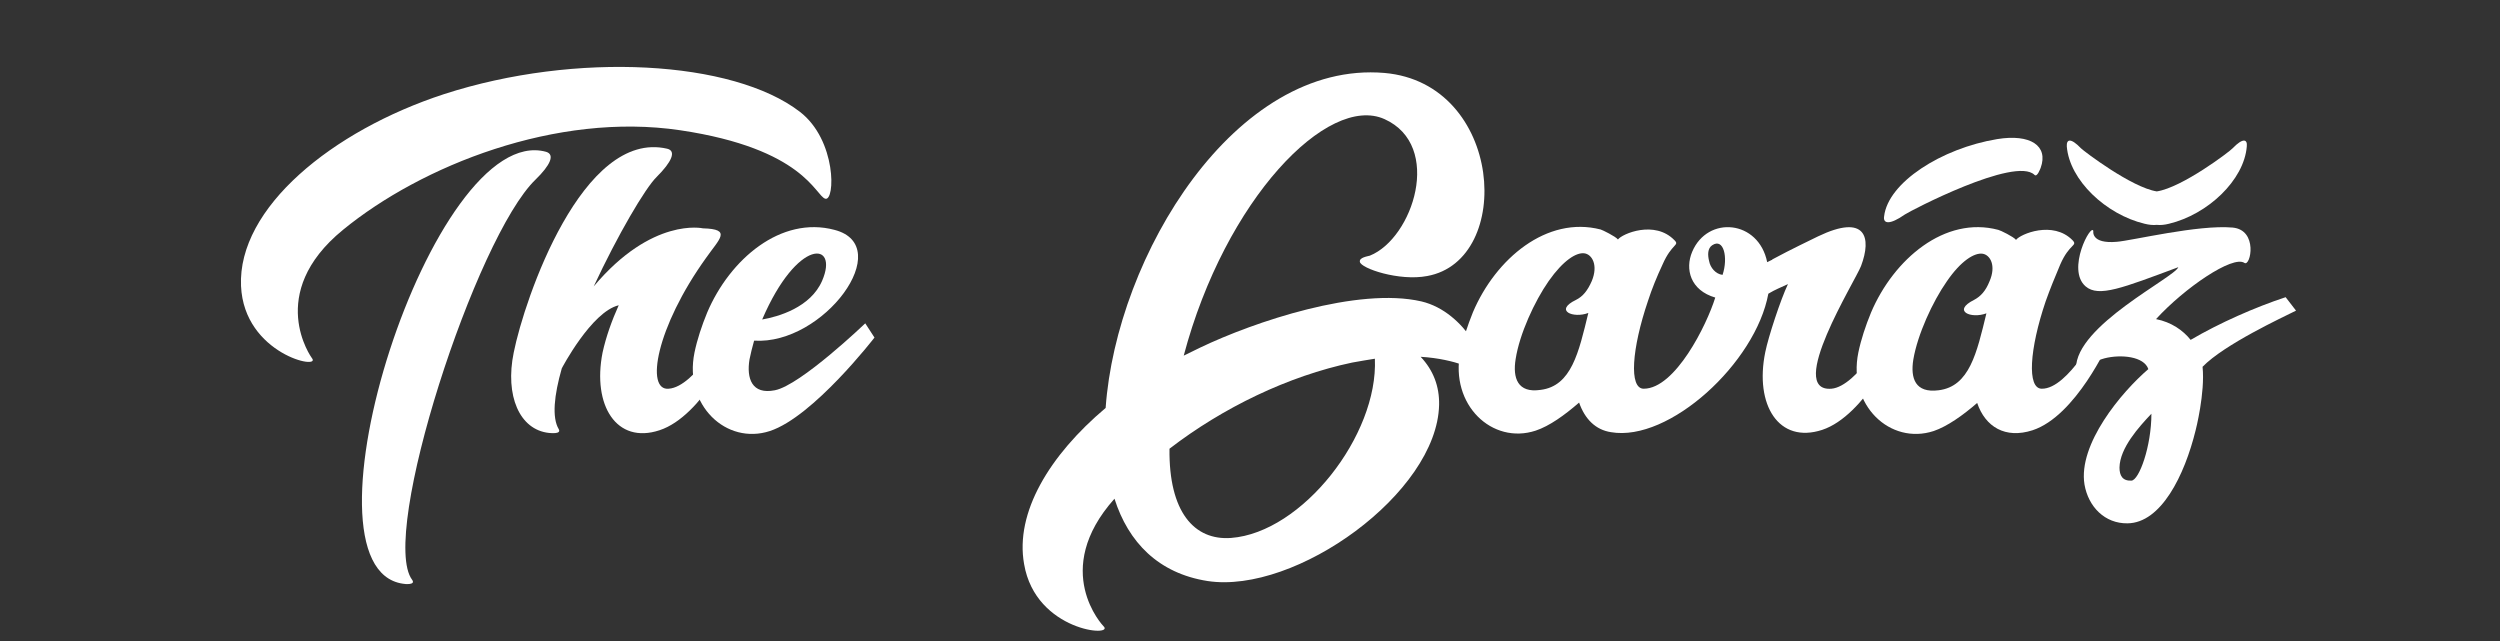
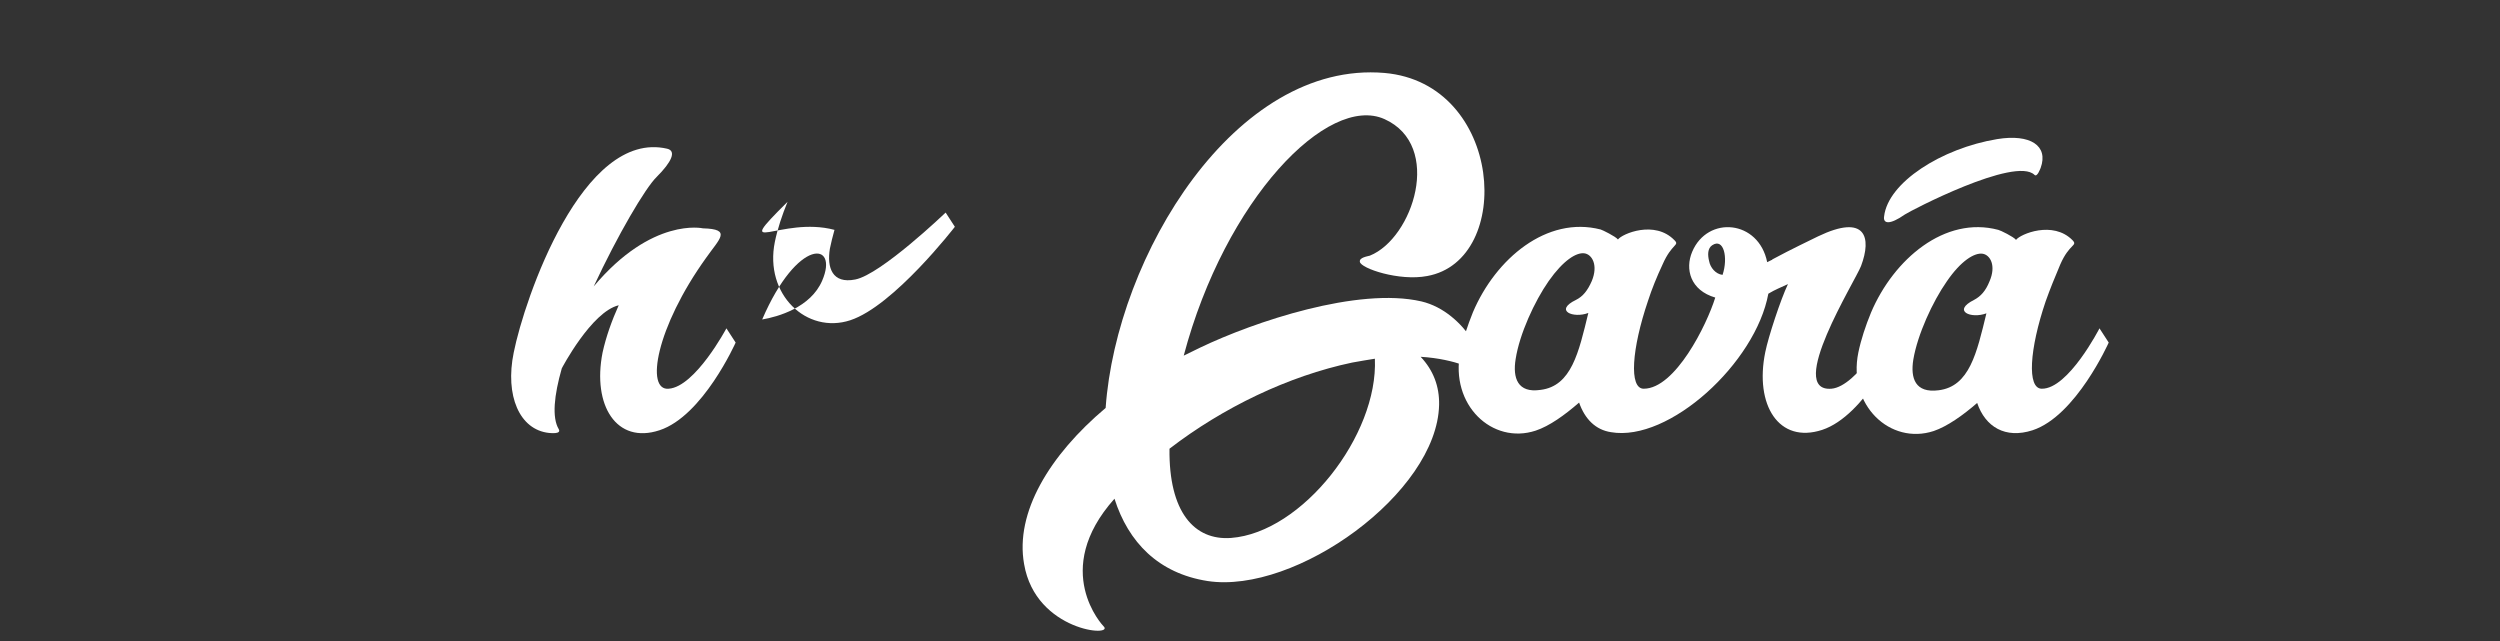
<svg xmlns="http://www.w3.org/2000/svg" version="1.1" id="Vrstva_1" x="0px" y="0px" viewBox="0 0 390 100" style="enable-background:new 0 0 390 100;" xml:space="preserve">
  <rect x="0" y="0" width="390" height="100" fill="#333333" stroke="none" />
  <style type="text/css">
	.st0{fill:#FFFFFF;}
	.st1{fill:none;}
</style>
  <g>
-     <path class="st0" d="M37.6,44.62c-0.54-12.18,14.22-24.24,31.68-29.94c20.58-6.66,45.06-5.28,55.5,2.76   c5.76,4.44,5.52,13.98,3.96,13.56c-1.56-0.48-3.3-7.8-22.62-10.68S65.74,25.84,53.5,35.86c-12.18,9.96-4.86,19.98-4.86,19.98   C50.32,57.82,38.08,55.3,37.6,44.62z M83.56,28c-9.3,8.94-24.48,55.56-19.26,62.46c0.6,0.84-1.2,0.66-1.44,0.6   c-17.52-2.52,4.62-72.24,22.32-67.38C86.62,24.1,85.84,25.78,83.56,28z" />
    <path class="st0" d="M110.14,40.24c-7.8,10.86-9.48,20.76-5.82,20.4c4.14-0.3,9-9.42,9-9.42l1.44,2.22c0,0-5.1,11.46-11.88,13.68   C96.16,69.34,92.38,63.22,94,55c0.54-2.46,1.44-4.98,2.52-7.38c-4.26,1.02-8.88,9.84-8.88,9.84c-1.2,4.2-1.56,7.68-0.48,9.48   c0.48,0.84-1.32,0.6-1.5,0.6c-4.62-0.48-6.9-5.82-5.52-12.54c1.68-8.4,10.74-34.86,23.94-31.8c1.5,0.36,0.66,2.1-1.62,4.38   c-1.8,1.74-6.12,9.12-9.84,17.1c9.12-10.86,17.04-9.06,17.04-9.06C114.22,35.74,112.24,37.24,110.14,40.24z" />
-     <path class="st0" d="M130.18,35.86c9.72,2.52-1.68,18-12.54,17.28c-0.3,1.08-0.54,2.04-0.72,2.94c-0.48,2.94,0.36,5.52,3.96,4.8   c4.02-0.78,14.1-10.44,14.1-10.44l1.44,2.22c0,0-9.54,12.36-16.32,14.58c-6.78,2.22-13.44-4.02-11.76-12.24   c0.42-2.04,1.14-4.2,1.98-6.24C113.86,40.42,121.84,33.64,130.18,35.86z M128.26,43.78c2.64-6.12-3.84-6.78-9.36,6.06   C121.36,49.42,126.46,47.98,128.26,43.78z" />
+     <path class="st0" d="M130.18,35.86c-0.3,1.08-0.54,2.04-0.72,2.94c-0.48,2.94,0.36,5.52,3.96,4.8   c4.02-0.78,14.1-10.44,14.1-10.44l1.44,2.22c0,0-9.54,12.36-16.32,14.58c-6.78,2.22-13.44-4.02-11.76-12.24   c0.42-2.04,1.14-4.2,1.98-6.24C113.86,40.42,121.84,33.64,130.18,35.86z M128.26,43.78c2.64-6.12-3.84-6.78-9.36,6.06   C121.36,49.42,126.46,47.98,128.26,43.78z" />
    <path class="st0" d="M184.66,55.48c0.84-0.42,1.74-0.84,2.58-1.26c8.4-4.02,24.6-9.48,34.5-7.2c7.08,1.68,10.8,10.44,9.24,10.68   c-0.96,0.18-3.54-1.68-9.36-2.04c1.98,2.1,2.94,4.62,2.88,7.5c-0.3,13.74-22.38,29.58-36.12,27.48   c-7.68-1.2-12.36-6.06-14.52-12.84c-10.02,11.22-1.74,19.86-1.74,19.86c1.98,1.8-10.56,0.9-12.36-9.66   c-1.44-8.04,3.96-16.98,12.72-24.36c1.68-23.76,20.22-54.24,43.5-52.26c18.54,1.62,20.28,29.22,6.66,31.68   c-4.38,0.84-10.38-1.2-10.5-2.22c-0.12-0.66,1.14-0.84,1.56-0.96c6.72-2.7,11.46-17.16,2.28-21.3   C207.16,14.62,191.14,31.06,184.66,55.48z M192.04,83.92c11.1-0.84,22.98-16.02,22.44-27.96c-1.08,0.18-2.28,0.36-3.54,0.6   c-9.96,2.1-20.16,7.02-28.5,13.44C182.32,79.84,186.28,84.34,192.04,83.92z" />
    <path class="st0" d="M249.7,35.8c0.24,0.06,2.34,1.08,2.7,1.56c0.66-0.9,5.76-3.06,8.82,0.12c0.84,0.84-0.42,0.48-1.86,3.78   c-0.9,1.92-1.68,3.84-2.28,5.7c-2.52,7.44-3,13.68-0.66,13.68c4.92,0,9.84-9.96,11.16-14.22c-3.9-1.14-4.74-4.44-3.6-7.14   c2.4-5.7,10.38-4.98,11.7,1.62c0.42-0.18,0.66-0.36,0.78-0.36v-0.06c3.12-1.68,5.82-2.94,7.14-3.6c7.5-3.6,8.4,0.18,6.72,4.62   c-0.9,2.34-11.76,19.68-4.62,19.14c4.08-0.36,9-9.42,9-9.42l1.44,2.22c0,0-5.16,11.4-11.88,13.62c-6.78,2.22-10.56-3.9-8.88-12.12   c0.48-2.4,2.4-8.22,3.54-10.62c-1.02,0.48-2.1,0.9-3.06,1.5c-1.98,10.8-15.48,23.16-24.54,21.6c-2.4-0.36-4.08-2.04-4.98-4.62   c-2.28,1.98-4.62,3.66-6.78,4.38c-6.78,2.22-13.38-4.02-11.76-12.24c0.42-2.04,1.14-4.14,1.98-6.24   C233.32,40.36,241.3,33.64,249.7,35.8z M247.78,48.82c-2.34,0.9-5.4-0.36-1.92-2.04c1.08-0.54,1.8-1.44,2.46-2.94   c1.02-2.46,0.06-4.14-1.14-4.32c-1.26-0.18-3.3,1.08-5.58,4.32c-2.22,3.18-4.56,8.28-5.16,12.18c-0.48,2.94,0.3,5.34,3.9,4.8   C245.14,60.22,246.28,55,247.78,48.82z M267.1,38.26c-0.72,0.48-0.72,1.5-0.48,2.46c0.18,1.02,1.02,2.04,2.1,2.16   C269.62,40.18,268.9,37.06,267.1,38.26z" />
    <path class="st0" d="M311.74,35.86c0.3,0.06,2.4,1.08,2.76,1.56c0.66-0.9,5.76-3.06,8.82,0.06c0.84,0.9-0.48,0.48-1.92,3.78   c-0.84,1.98-1.62,3.9-2.28,5.76c-2.52,7.44-2.94,13.62-0.6,13.62c4.14,0.06,9-9.42,9-9.42l1.44,2.22c0,0-5.1,11.46-11.88,13.68   c-4.26,1.38-7.38-0.54-8.64-4.26c-2.28,1.98-4.68,3.66-6.78,4.38c-6.78,2.22-13.44-4.02-11.76-12.24c0.42-2.04,1.14-4.2,1.98-6.24   C295.42,40.42,303.4,33.64,311.74,35.86z M311.56,21.7c5.16-0.84,8.04,1.02,6.78,4.5c-0.06,0.12-0.54,1.5-0.96,1.08   c-3-2.94-19.44,5.64-20.22,6.18c-2.4,1.68-3.42,1.44-3.24,0.3C294.52,28.48,302.86,23.14,311.56,21.7z M309.88,48.88   c-2.4,0.9-5.4-0.36-1.92-2.1c1.02-0.54,1.8-1.38,2.4-2.88c1.08-2.46,0.12-4.14-1.08-4.32c-1.26-0.18-3.36,1.08-5.58,4.32   c-2.22,3.18-4.56,8.28-5.22,12.18c-0.48,2.94,0.3,5.28,3.96,4.8C307.24,60.28,308.38,55.06,309.88,48.88z" />
-     <path class="st0" d="M324.64,23.14c0.48,0.48,7.92,6.12,11.82,6.72c3.96-0.6,11.4-6.24,11.82-6.72c1.62-1.68,2.34-1.44,2.22-0.3   c-0.42,5.28-6.12,10.62-12.12,12.06c-0.72,0.18-1.32,0.24-1.92,0.18c-0.6,0.06-1.2,0-1.92-0.18c-6-1.44-11.7-6.78-12.12-12.06   C322.36,21.7,323.02,21.46,324.64,23.14z M335.14,57.58c-0.66-1.98-4.26-2.34-6.84-1.68c-3.12,0.84-4.44,3.06-4.44,1.56   c-0.06-6.66,15.36-14.16,15.96-15.78c-8.7,3.24-12.42,4.74-14.46,3c-3.06-2.64,0.9-9.96,1.2-8.64c0,0-0.42,2.04,3.66,1.68   c2.34-0.18,12.72-2.7,18.06-2.22c4.02,0.36,2.82,6.12,1.86,5.52c-1.8-1.26-9.36,3.9-13.8,8.76c2.4,0.48,4.2,1.74,5.4,3.24   c4.5-2.64,10.08-5.1,14.82-6.66l1.62,2.1c-2.04,1.02-11.22,5.28-14.58,8.76c0.42,4.08-1.08,9.9-1.08,9.9   c-1.74,7.08-5.4,14.46-10.62,14.52c-3.54,0.06-6.12-2.58-6.72-6.06C324.16,69.28,330.94,61.18,335.14,57.58z M332.5,74.98   c1.2-0.06,3.12-5.34,3.12-10.44c-1.98,2.1-4.92,5.34-4.98,8.4C330.64,74.2,331.12,75.04,332.5,74.98z" />
  </g>
  <g>
-     <rect x="-140" y="-91" class="st1" width="689" height="237" />
-   </g>
+     </g>
  <g>
</g>
  <g>
</g>
  <g>
</g>
  <g>
</g>
  <g>
</g>
  <g>
</g>
</svg>